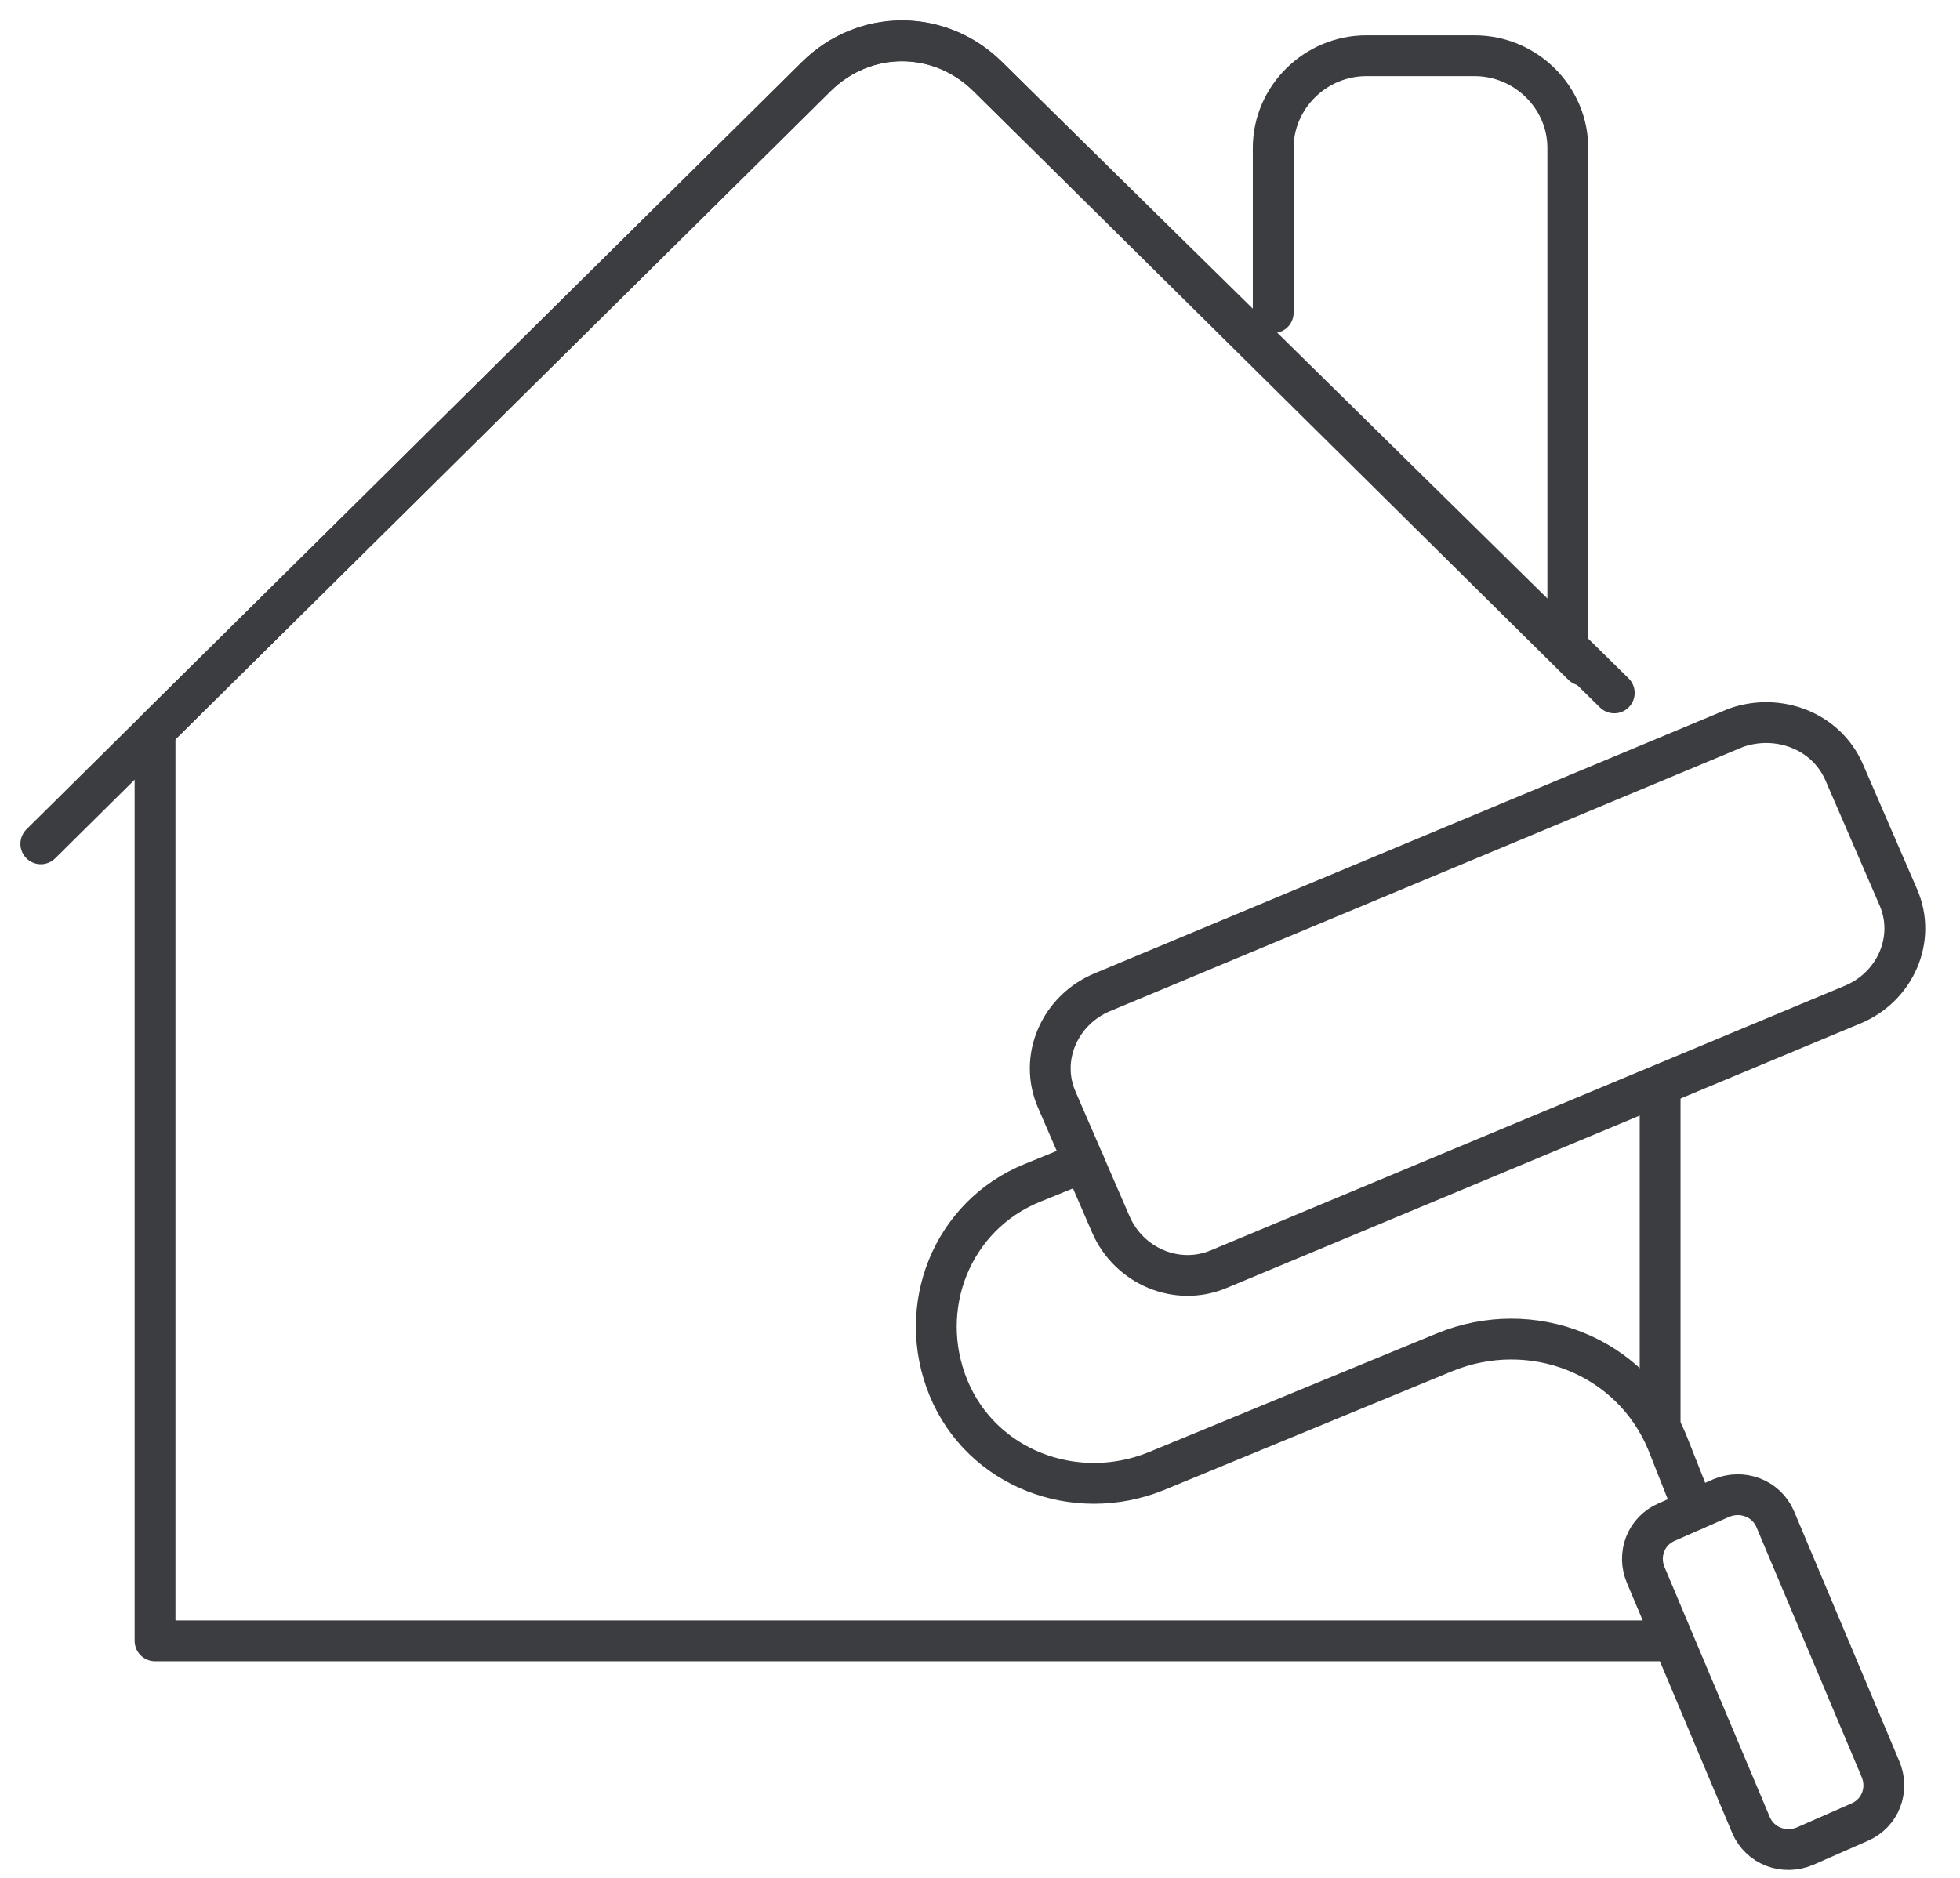
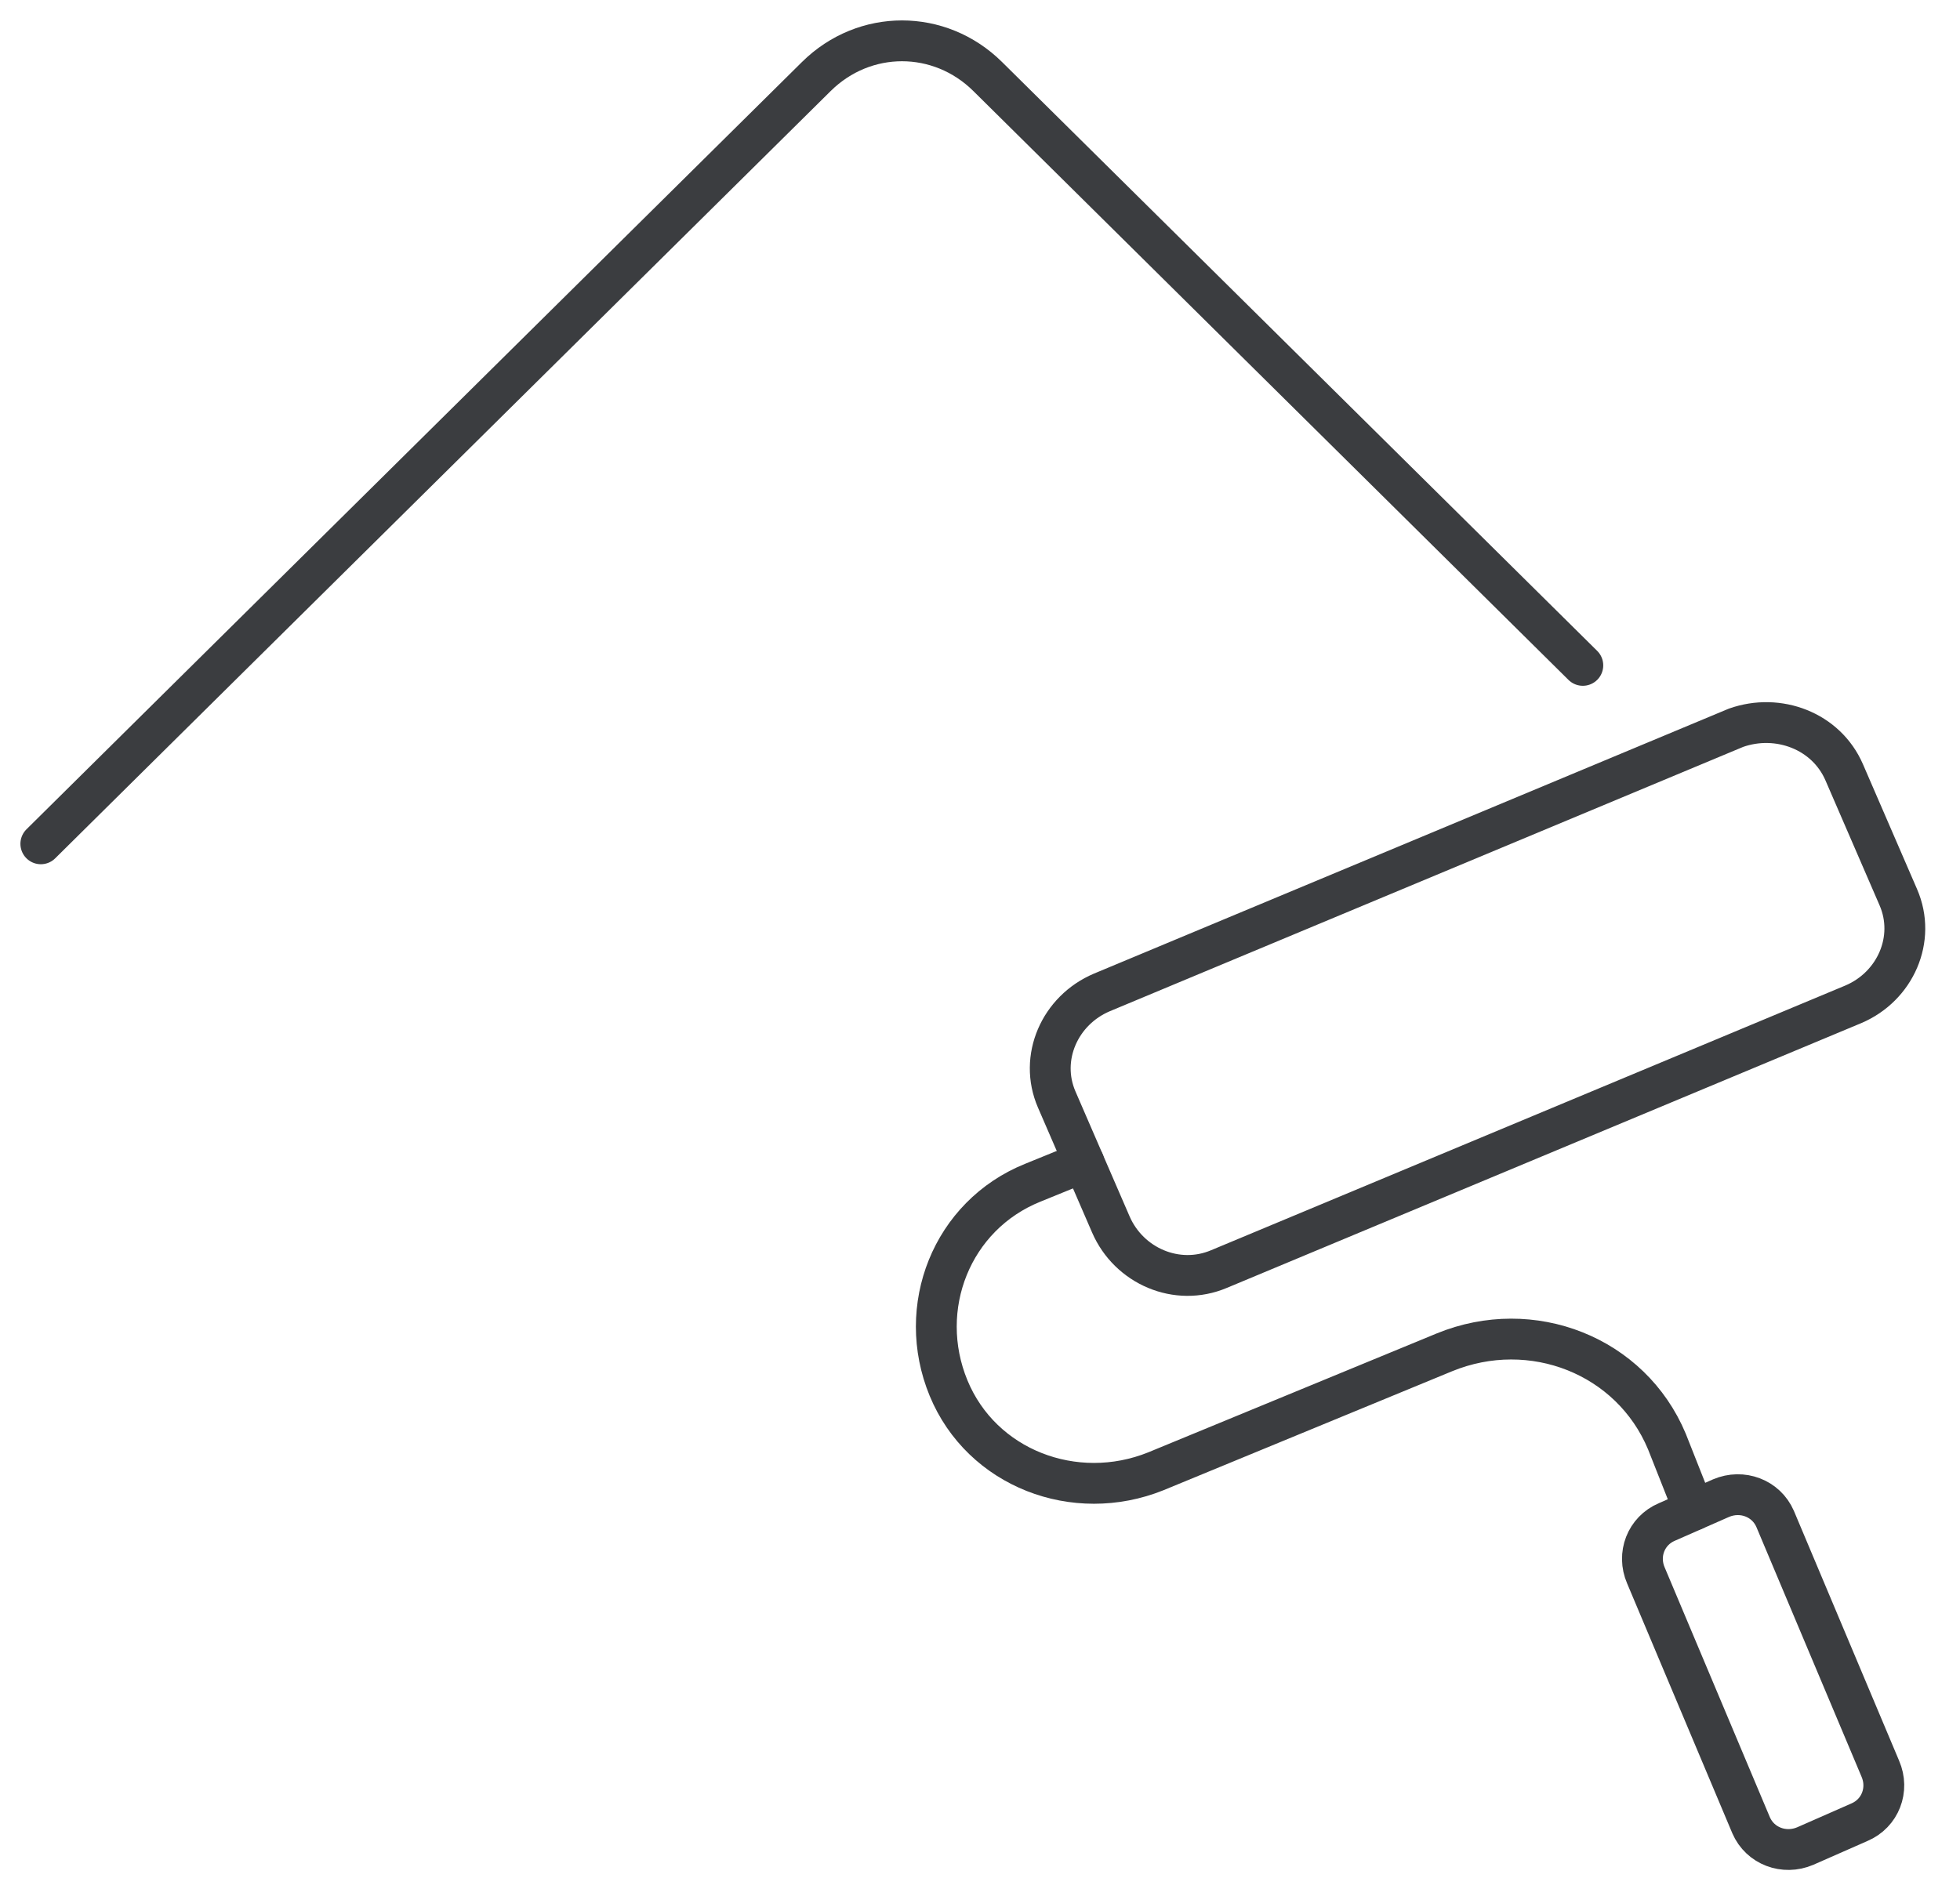
<svg xmlns="http://www.w3.org/2000/svg" width="48" height="46" viewBox="0 0 48 46" fill="none">
-   <path d="M31.181 7.659V3.623C31.181 2.385 32.212 1.365 33.463 1.365H36.113C37.364 1.365 38.395 2.385 38.395 3.623V15.856" stroke="#3B3D40" stroke-linecap="round" stroke-linejoin="round" />
-   <path d="M39.533 16.973L24.188 1.874C23.01 0.709 21.17 0.709 19.992 1.874L3.797 17.901V40.194H40.655" stroke="#3B3D40" stroke-linecap="round" stroke-linejoin="round" />
-   <path d="M40.656 34.855L40.656 26.659" stroke="#3B3D40" stroke-linecap="round" stroke-linejoin="round" />
  <path d="M1 20.67L3.797 17.901L19.992 1.874C21.17 0.709 23.01 0.709 24.188 1.874L38.763 16.299" stroke="#3B3D40" stroke-linecap="round" stroke-linejoin="round" />
  <path d="M26.542 28.463L25.29 28.973C23.303 29.775 22.419 32.033 23.229 34C24.039 35.967 26.321 36.841 28.308 36.04L35.375 33.126C37.51 32.252 39.939 33.199 40.822 35.311L41.485 36.987" stroke="#3B3D40" stroke-linecap="round" stroke-linejoin="round" />
  <path d="M45.165 18.92L46.49 21.98C46.932 23 46.417 24.165 45.386 24.602L29.854 31.086C28.823 31.523 27.646 31.013 27.204 29.993L25.879 26.934C25.437 25.914 25.953 24.748 26.983 24.311L42.515 17.827C43.546 17.463 44.724 17.9 45.165 18.92Z" stroke="#3B3D40" stroke-linecap="round" stroke-linejoin="round" />
  <path d="M43.473 37.208L46.049 43.327C46.27 43.837 46.049 44.42 45.534 44.638L44.209 45.221C43.694 45.44 43.105 45.221 42.884 44.711L40.308 38.592C40.087 38.082 40.308 37.499 40.823 37.281L42.148 36.698C42.663 36.479 43.252 36.698 43.473 37.208Z" stroke="#3B3D40" stroke-linecap="round" stroke-linejoin="round" />
</svg>